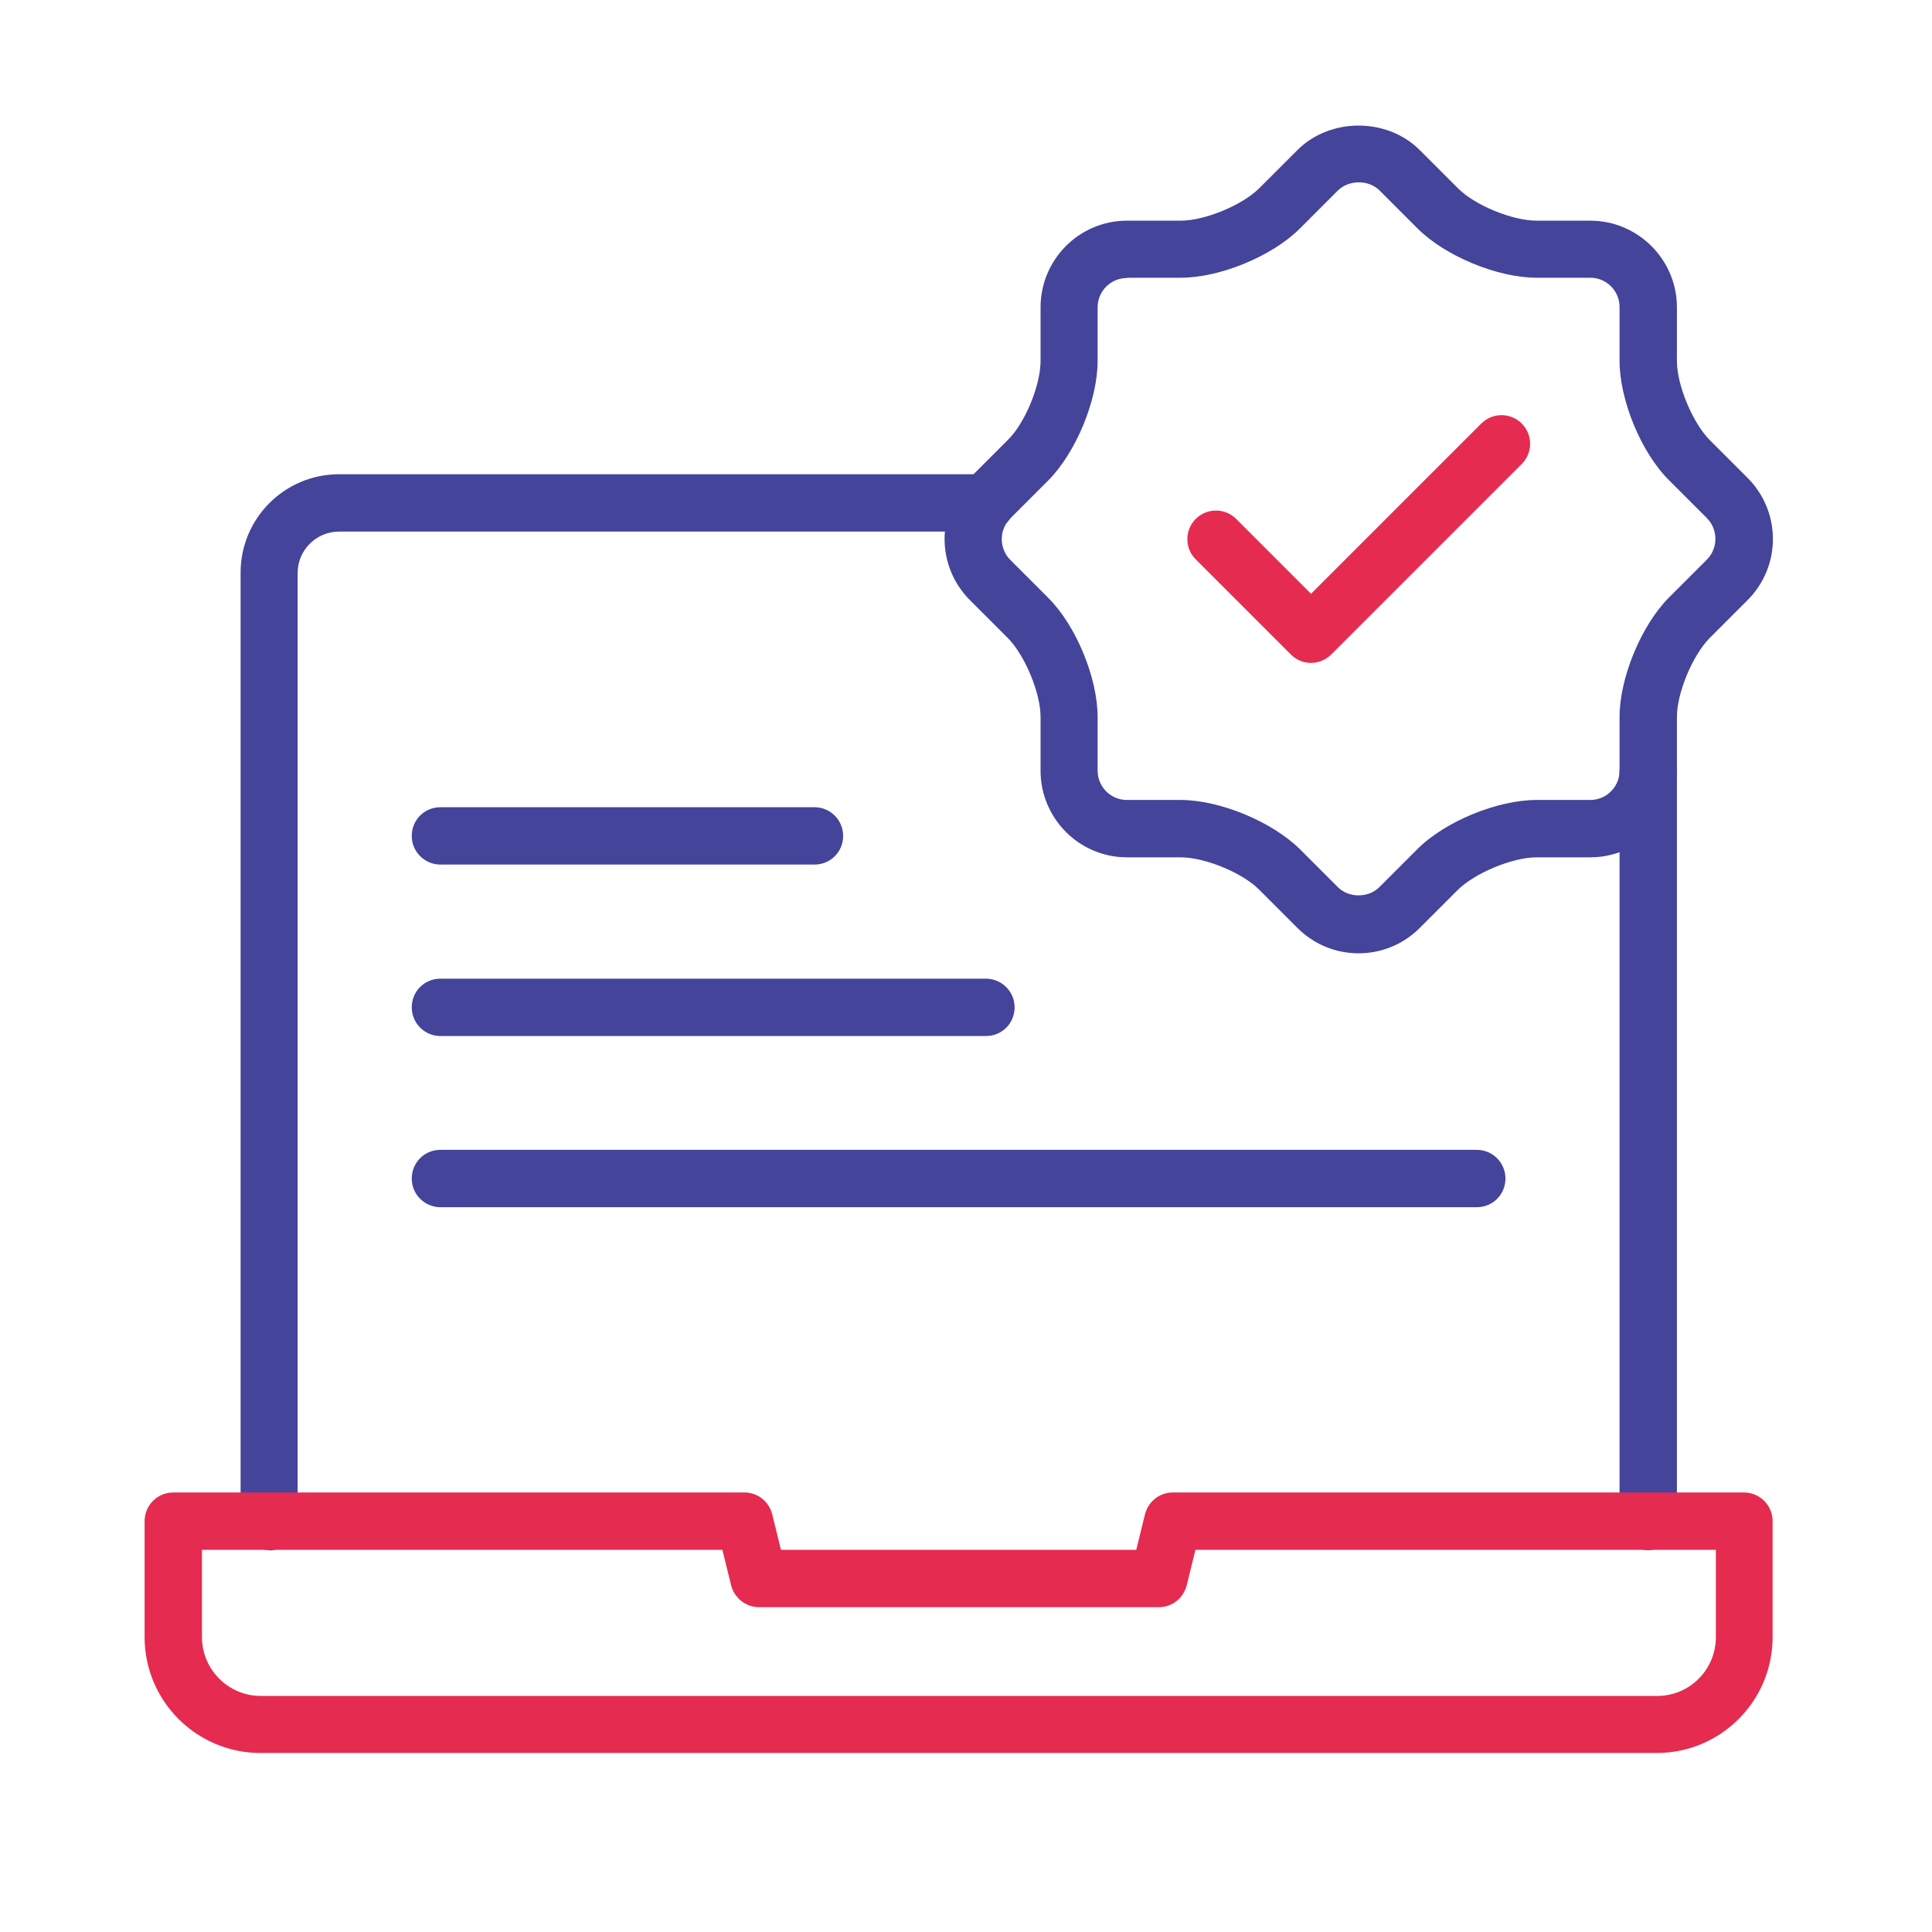
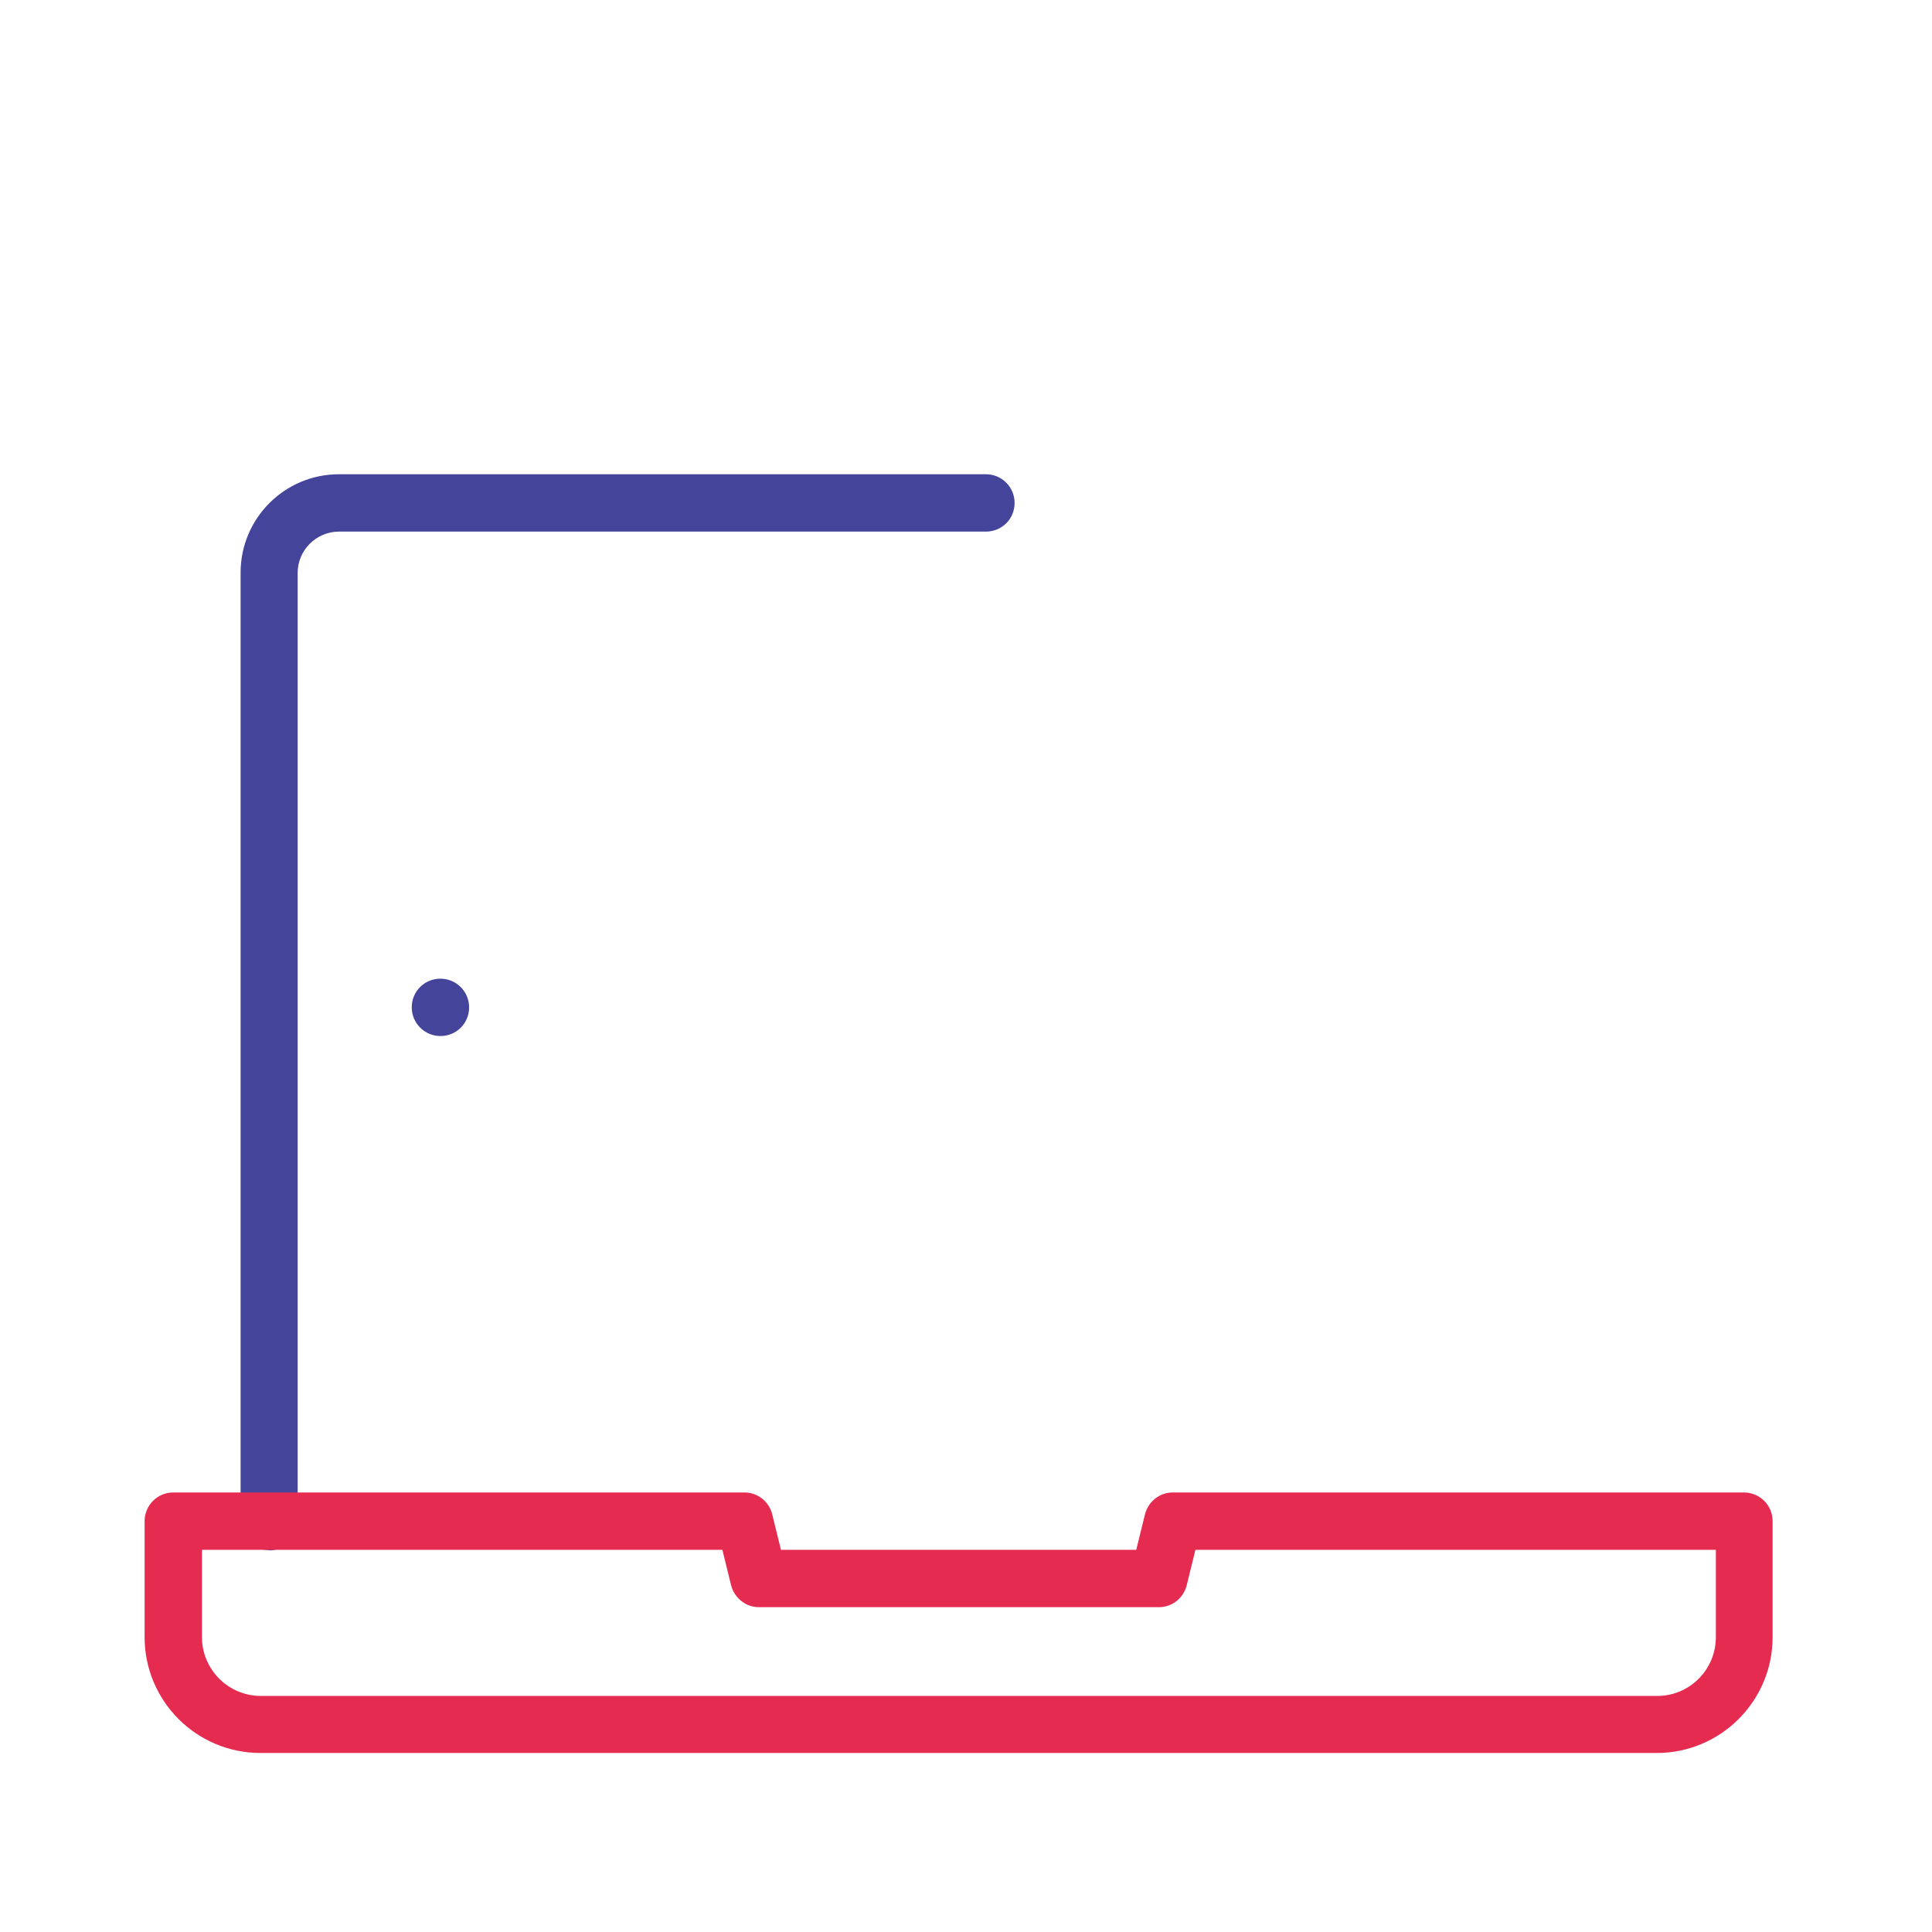
<svg xmlns="http://www.w3.org/2000/svg" id="Layer_1" data-name="Layer 1" viewBox="0 0 64 64">
  <defs>
    <style>
      .cls-1 {
        fill: #e52b50;
      }

      .cls-2 {
        fill: #44449a;
      }
    </style>
  </defs>
  <g>
-     <path class="cls-2" d="m45.01,31.58c-.77,0-1.49-.3-2.03-.84l-1.26-1.26c-.56-.57-1.81-1.08-2.61-1.08h-1.78c-1.58,0-2.86-1.29-2.86-2.87v-1.78c0-.8-.52-2.04-1.08-2.61l-1.26-1.26c-1.12-1.12-1.12-2.94,0-4.05l1.26-1.26c.57-.56,1.08-1.81,1.08-2.61v-1.78c0-1.58,1.28-2.87,2.86-2.87h1.78c.8,0,2.04-.51,2.61-1.08l1.26-1.26c1.08-1.08,2.97-1.08,4.05,0l1.26,1.26c.56.57,1.81,1.08,2.61,1.08h1.78c1.58,0,2.87,1.29,2.87,2.87v1.78c0,.8.52,2.04,1.08,2.61l1.26,1.26c1.12,1.12,1.12,2.93,0,4.05l-1.26,1.26c-.56.57-1.08,1.81-1.08,2.61v1.78c0,1.58-1.29,2.87-2.87,2.87h-1.78c-.8,0-2.04.52-2.61,1.08l-1.26,1.26c-.54.54-1.26.84-2.03.84Zm-7.68-22.37c-.54,0-.97.44-.97.97v1.78c0,1.3-.72,3.03-1.63,3.95l-1.26,1.26c-.38.38-.38,1,0,1.38l1.26,1.26c.92.92,1.63,2.65,1.63,3.94v1.78c0,.54.44.97.97.97h1.78c1.3,0,3.03.72,3.95,1.63l1.26,1.26c.36.36,1.01.36,1.37,0l1.26-1.26c.92-.92,2.65-1.63,3.95-1.63h1.78c.54,0,.97-.44.97-.97v-1.78c0-1.3.72-3.03,1.63-3.95l1.26-1.26c.38-.38.38-1,0-1.38l-1.26-1.26c-.92-.92-1.63-2.65-1.63-3.95v-1.78c0-.54-.44-.97-.97-.97h-1.78c-1.3,0-3.03-.72-3.94-1.63l-1.26-1.26c-.36-.36-1.01-.36-1.38,0l-1.26,1.26c-.92.92-2.65,1.63-3.94,1.63h-1.78Z" />
-     <path class="cls-1" d="m43.43,21.96c-.24,0-.48-.09-.67-.28l-3.15-3.15c-.37-.37-.37-.97,0-1.34.37-.37.97-.37,1.34,0l2.48,2.48,5.64-5.64c.37-.37.97-.37,1.34,0,.37.37.37.97,0,1.34l-6.31,6.31c-.18.18-.43.28-.67.28Z" />
-   </g>
+     </g>
  <g>
    <g>
-       <path class="cls-2" d="m54.6,51.35c-.52,0-.95-.42-.95-.95v-24.86c0-.52.42-.95.95-.95s.95.42.95.95v24.86c0,.52-.42.95-.95.95Z" />
      <path class="cls-2" d="m8.92,51.35c-.52,0-.95-.42-.95-.95v-31.43c0-1.8,1.46-3.26,3.26-3.26h21.43c.52,0,.95.42.95.95s-.42.95-.95.95H11.23c-.75,0-1.37.61-1.37,1.37v31.43c0,.52-.42.95-.95.95Z" />
    </g>
    <path class="cls-1" d="m54.89,58.07H8.63c-2.12,0-3.84-1.72-3.84-3.84v-3.84c0-.52.42-.95.95-.95h18.92c.43,0,.81.29.92.72l.29,1.18h11.77l.29-1.18c.11-.42.48-.72.92-.72h18.92c.52,0,.95.42.95.95v3.84c0,2.12-1.72,3.84-3.84,3.84Zm-48.2-6.73v2.89c0,1.07.87,1.95,1.95,1.95h46.26c1.07,0,1.94-.87,1.94-1.95v-2.89h-17.24l-.29,1.18c-.11.42-.48.72-.92.72h-13.25c-.43,0-.81-.3-.92-.72l-.29-1.18H6.69Z" />
-     <path class="cls-2" d="m48.93,39.99H14.59c-.52,0-.95-.42-.95-.95s.42-.95.95-.95h34.33c.52,0,.95.42.95.95s-.42.95-.95.95Z" />
-     <path class="cls-2" d="m32.66,34.32H14.59c-.52,0-.95-.42-.95-.95s.42-.95.95-.95h18.07c.52,0,.95.42.95.95s-.42.95-.95.95Z" />
-     <path class="cls-2" d="m26.98,28.64h-12.39c-.52,0-.95-.42-.95-.95s.42-.95.95-.95h12.39c.52,0,.95.42.95.95s-.42.95-.95.95Z" />
+     <path class="cls-2" d="m32.66,34.32H14.59c-.52,0-.95-.42-.95-.95s.42-.95.95-.95c.52,0,.95.42.95.95s-.42.95-.95.95Z" />
  </g>
</svg>